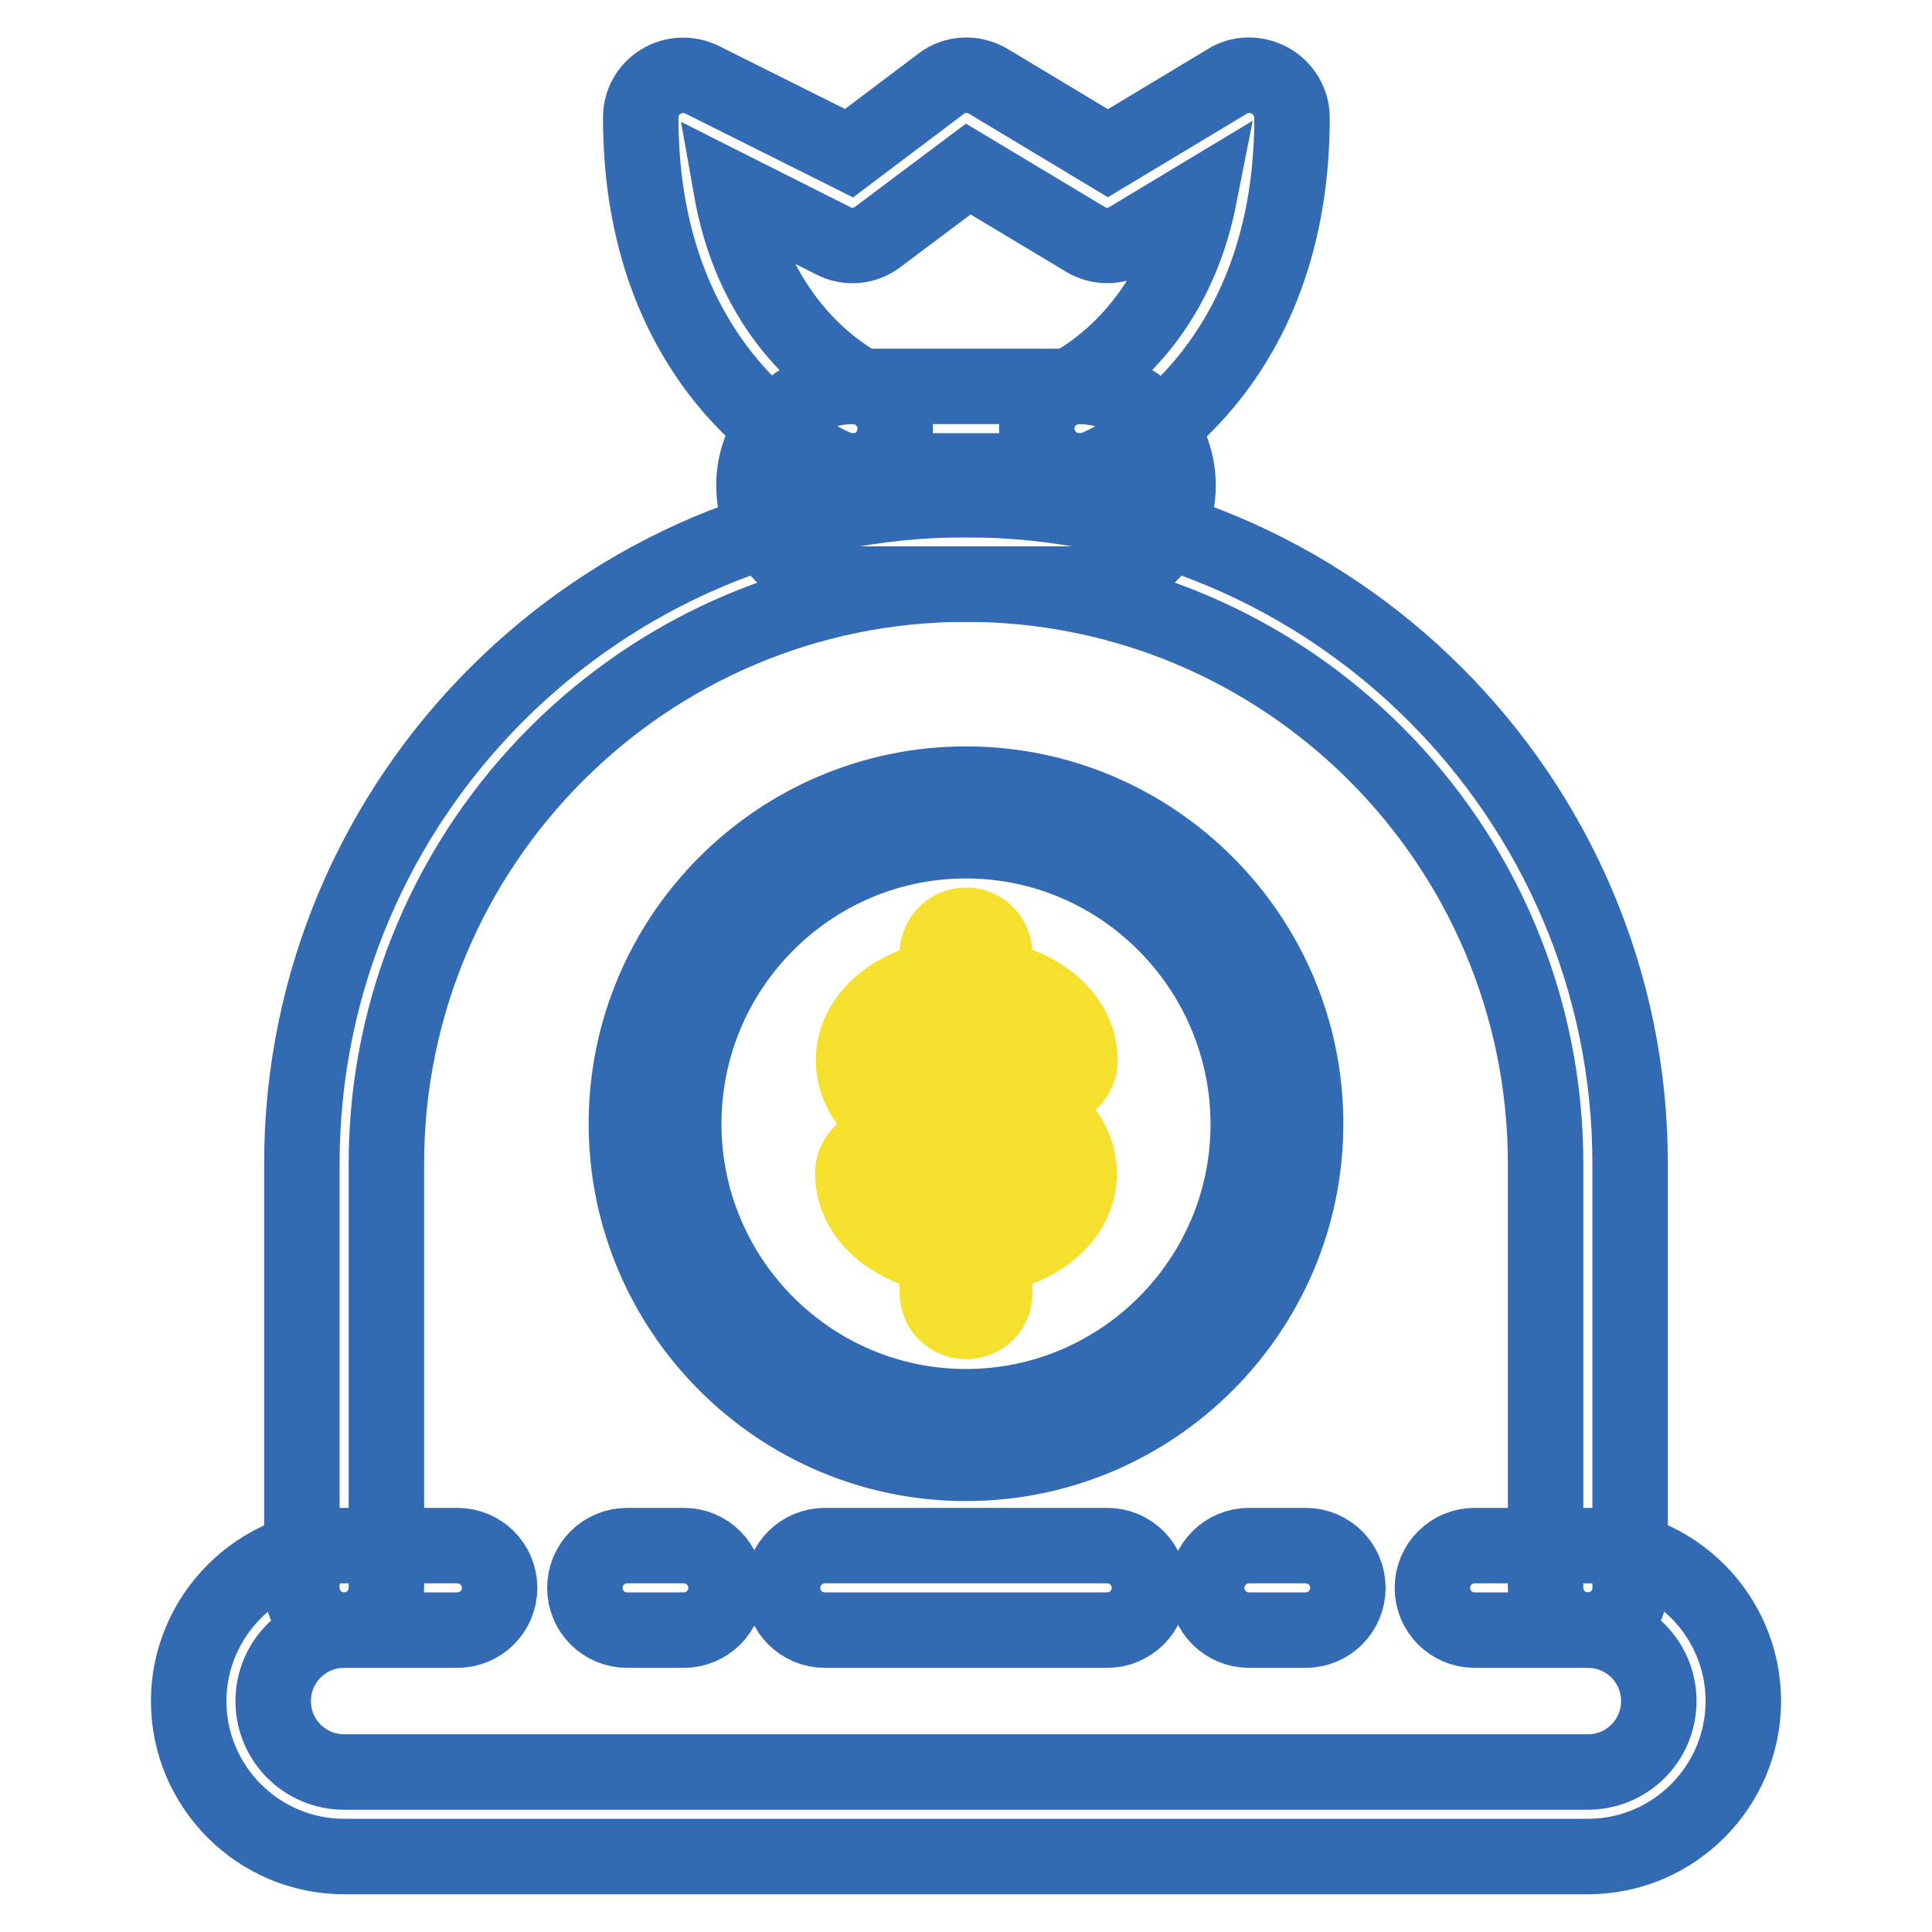
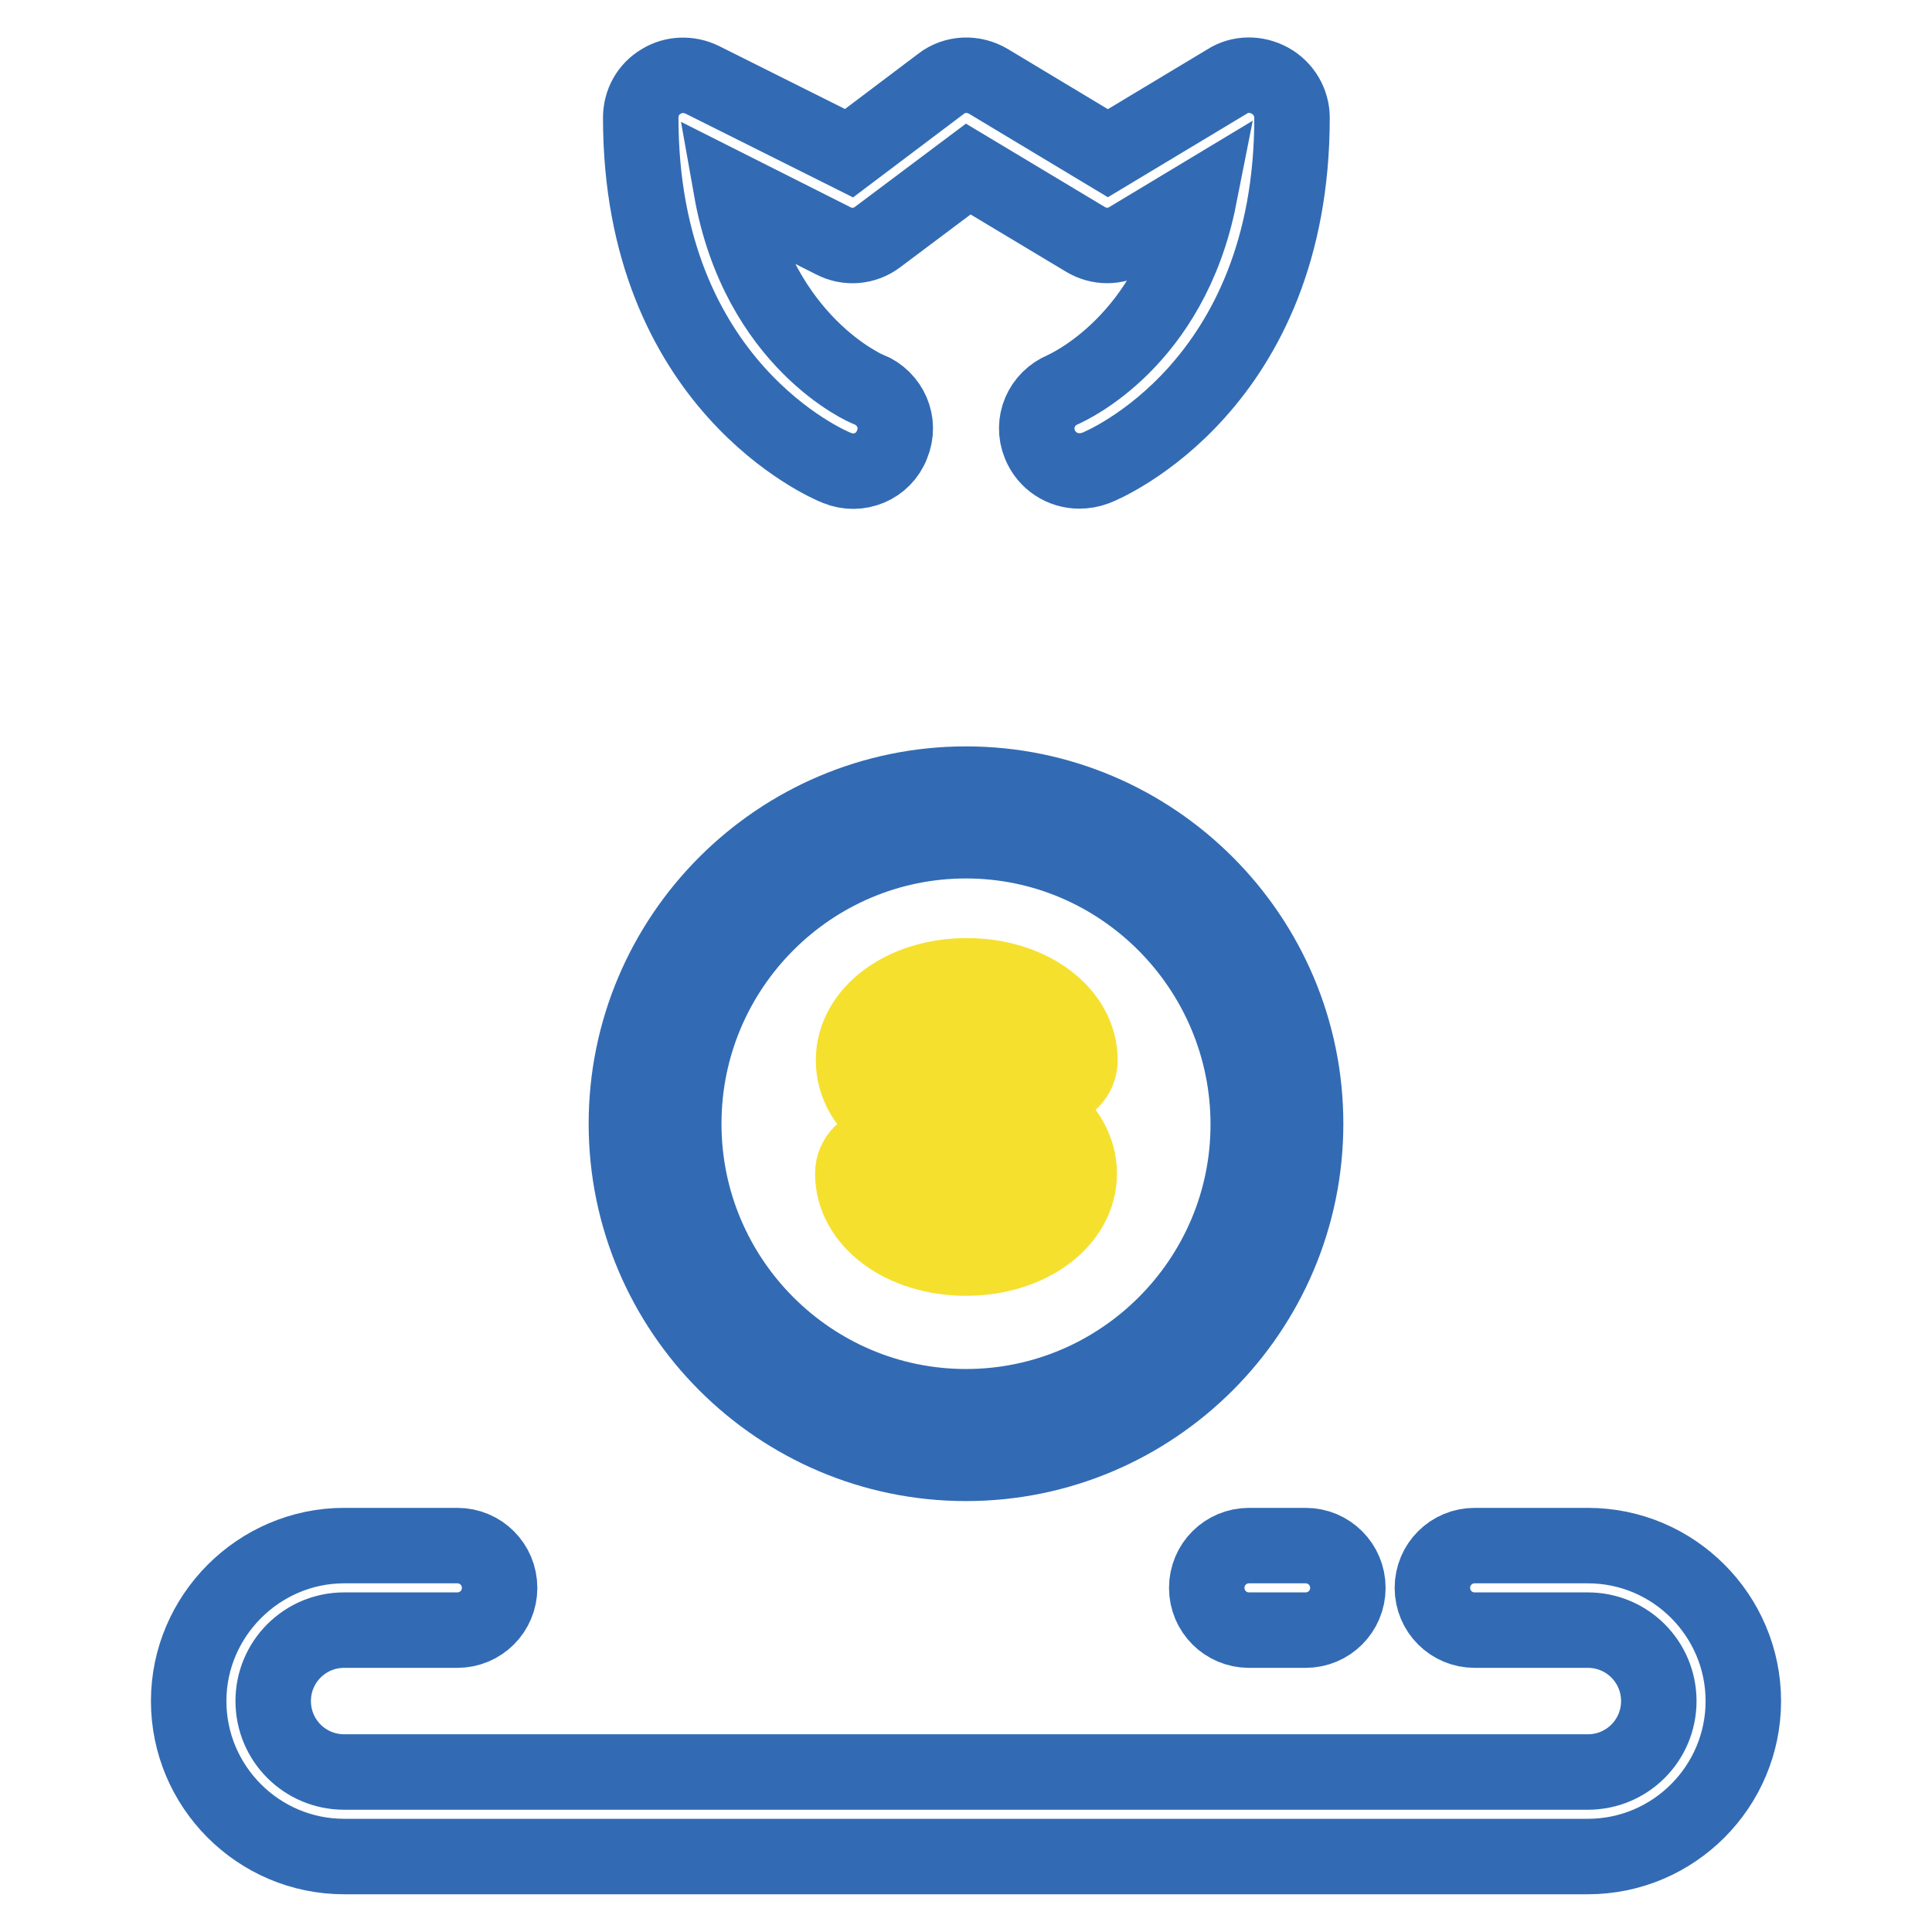
<svg xmlns="http://www.w3.org/2000/svg" version="1.1" x="0px" y="0px" viewBox="0 0 256 256" enable-background="new 0 0 256 256" xml:space="preserve">
  <g>
-     <path stroke-width="10" fill-opacity="0" stroke="#326bb4" d="M210.4,216c-3.1,0-5.6-2.5-5.6-5.6v-56.2c0-42.4-34.4-76.8-76.8-76.8c-42.4,0-76.8,34.5-76.8,76.8v56.2 c0,3.1-2.5,5.6-5.6,5.6s-5.6-2.5-5.6-5.6v-56.2c0-48.5,39.5-88,88-88c48.5,0,88,39.5,88,88v56.2C216,213.5,213.5,216,210.4,216 L210.4,216z" />
-     <path stroke-width="10" fill-opacity="0" stroke="#326bb4" d="M143,77.4h-30c-7.2,0-13.1-5.9-13.1-13.1c0-7.2,5.9-13.1,13.1-13.1h30c7.2,0,13.1,5.9,13.1,13.1 C156.1,71.5,150.2,77.4,143,77.4z M113,62.4c-1,0-1.9,0.9-1.9,1.9c0,1,0.9,1.9,1.9,1.9h30c1,0,1.9-0.9,1.9-1.9c0-1-0.9-1.9-1.9-1.9 H113z" />
    <path stroke-width="10" fill-opacity="0" stroke="#326bb4" d="M143,62.4c-2.2,0-4.3-1.3-5.2-3.5c-1.2-2.9,0.2-6.1,3.1-7.3c0.6-0.3,14.2-6.3,18-25.5l-9.3,5.6 c-1.8,1.1-4,1.1-5.8,0l-15.5-9.3l-12,9c-1.7,1.3-4,1.5-5.9,0.5l-13.5-6.8c3.6,20.3,18,26.5,18.2,26.5c2.9,1.2,4.3,4.4,3.1,7.3 c-1.1,2.9-4.4,4.3-7.3,3.1c-1.1-0.4-26-11-26-46.4c0-2,1-3.8,2.7-4.8c1.6-1,3.7-1.1,5.5-0.2l19.4,9.7l12.2-9.2 c1.8-1.4,4.3-1.5,6.3-0.3l15.8,9.5l15.8-9.5c1.7-1.1,3.9-1.1,5.7-0.1c1.8,1,2.9,2.9,2.9,4.9c0,35.5-24.9,46-26,46.4 C144.4,62.3,143.7,62.4,143,62.4z M210.4,246H45.6c-11.4,0-20.6-9.3-20.6-20.6c0-11.3,9.3-20.6,20.6-20.6h15c3.1,0,5.6,2.5,5.6,5.6 s-2.5,5.6-5.6,5.6h-15c-5.2,0-9.4,4.2-9.4,9.4c0,5.2,4.2,9.4,9.4,9.4h164.8c5.2,0,9.4-4.2,9.4-9.4c0-5.2-4.2-9.4-9.4-9.4h-15 c-3.1,0-5.6-2.5-5.6-5.6s2.5-5.6,5.6-5.6h15c11.4,0,20.6,9.3,20.6,20.6C231,236.7,221.8,246,210.4,246z M128,193.9 c-24.8,0-45-20.2-45-45c0-24.8,20.2-45,45-45c24.8,0,45,20.2,45,45C173,173.7,152.8,193.9,128,193.9z M128,111.4 c-20.6,0-37.4,16.8-37.4,37.5c0,20.7,16.8,37.5,37.4,37.5s37.4-16.8,37.4-37.4C165.4,128.3,148.6,111.4,128,111.4z" />
    <path stroke-width="10" fill-opacity="0" stroke="#f5e02e" d="M128,166.7c-8.4,0-15-4.9-15-11.2c0-2.1,1.7-3.8,3.8-3.8c2.1,0,3.8,1.7,3.8,3.8c0,1.5,2.9,3.8,7.5,3.8 s7.5-2.2,7.5-3.8c0-1.5-2.9-3.8-7.5-3.8c-8.4,0-15-4.9-15-11.2s6.6-11.2,15-11.2c8.4,0,15,4.9,15,11.2c0,2.1-1.7,3.8-3.8,3.8 c-2.1,0-3.8-1.7-3.8-3.8c0-1.5-2.9-3.8-7.5-3.8s-7.5,2.2-7.5,3.8c0,1.5,2.9,3.8,7.5,3.8c8.4,0,15,4.9,15,11.2 S136.4,166.7,128,166.7L128,166.7z" />
-     <path stroke-width="10" fill-opacity="0" stroke="#f5e02e" d="M128,175.1c-2.1,0-3.8-1.7-3.8-3.8v-44.9c0-2.1,1.7-3.8,3.8-3.8c2.1,0,3.8,1.7,3.8,3.8v45 C131.8,173.5,130.1,175.1,128,175.1z" />
-     <path stroke-width="10" fill-opacity="0" stroke="#326bb4" d="M146.7,216h-37.4c-3.1,0-5.6-2.5-5.6-5.6s2.5-5.6,5.6-5.6h37.4c3.1,0,5.6,2.5,5.6,5.6S149.8,216,146.7,216z  M90.6,216h-7.5c-3.1,0-5.6-2.5-5.6-5.6s2.5-5.6,5.6-5.6h7.5c3.1,0,5.6,2.5,5.6,5.6S93.7,216,90.6,216z" />
    <path stroke-width="10" fill-opacity="0" stroke="#326bb4" d="M173,216h-7.5c-3.1,0-5.6-2.5-5.6-5.6s2.5-5.6,5.6-5.6h7.5c3.1,0,5.6,2.5,5.6,5.6S176.1,216,173,216z" />
  </g>
</svg>